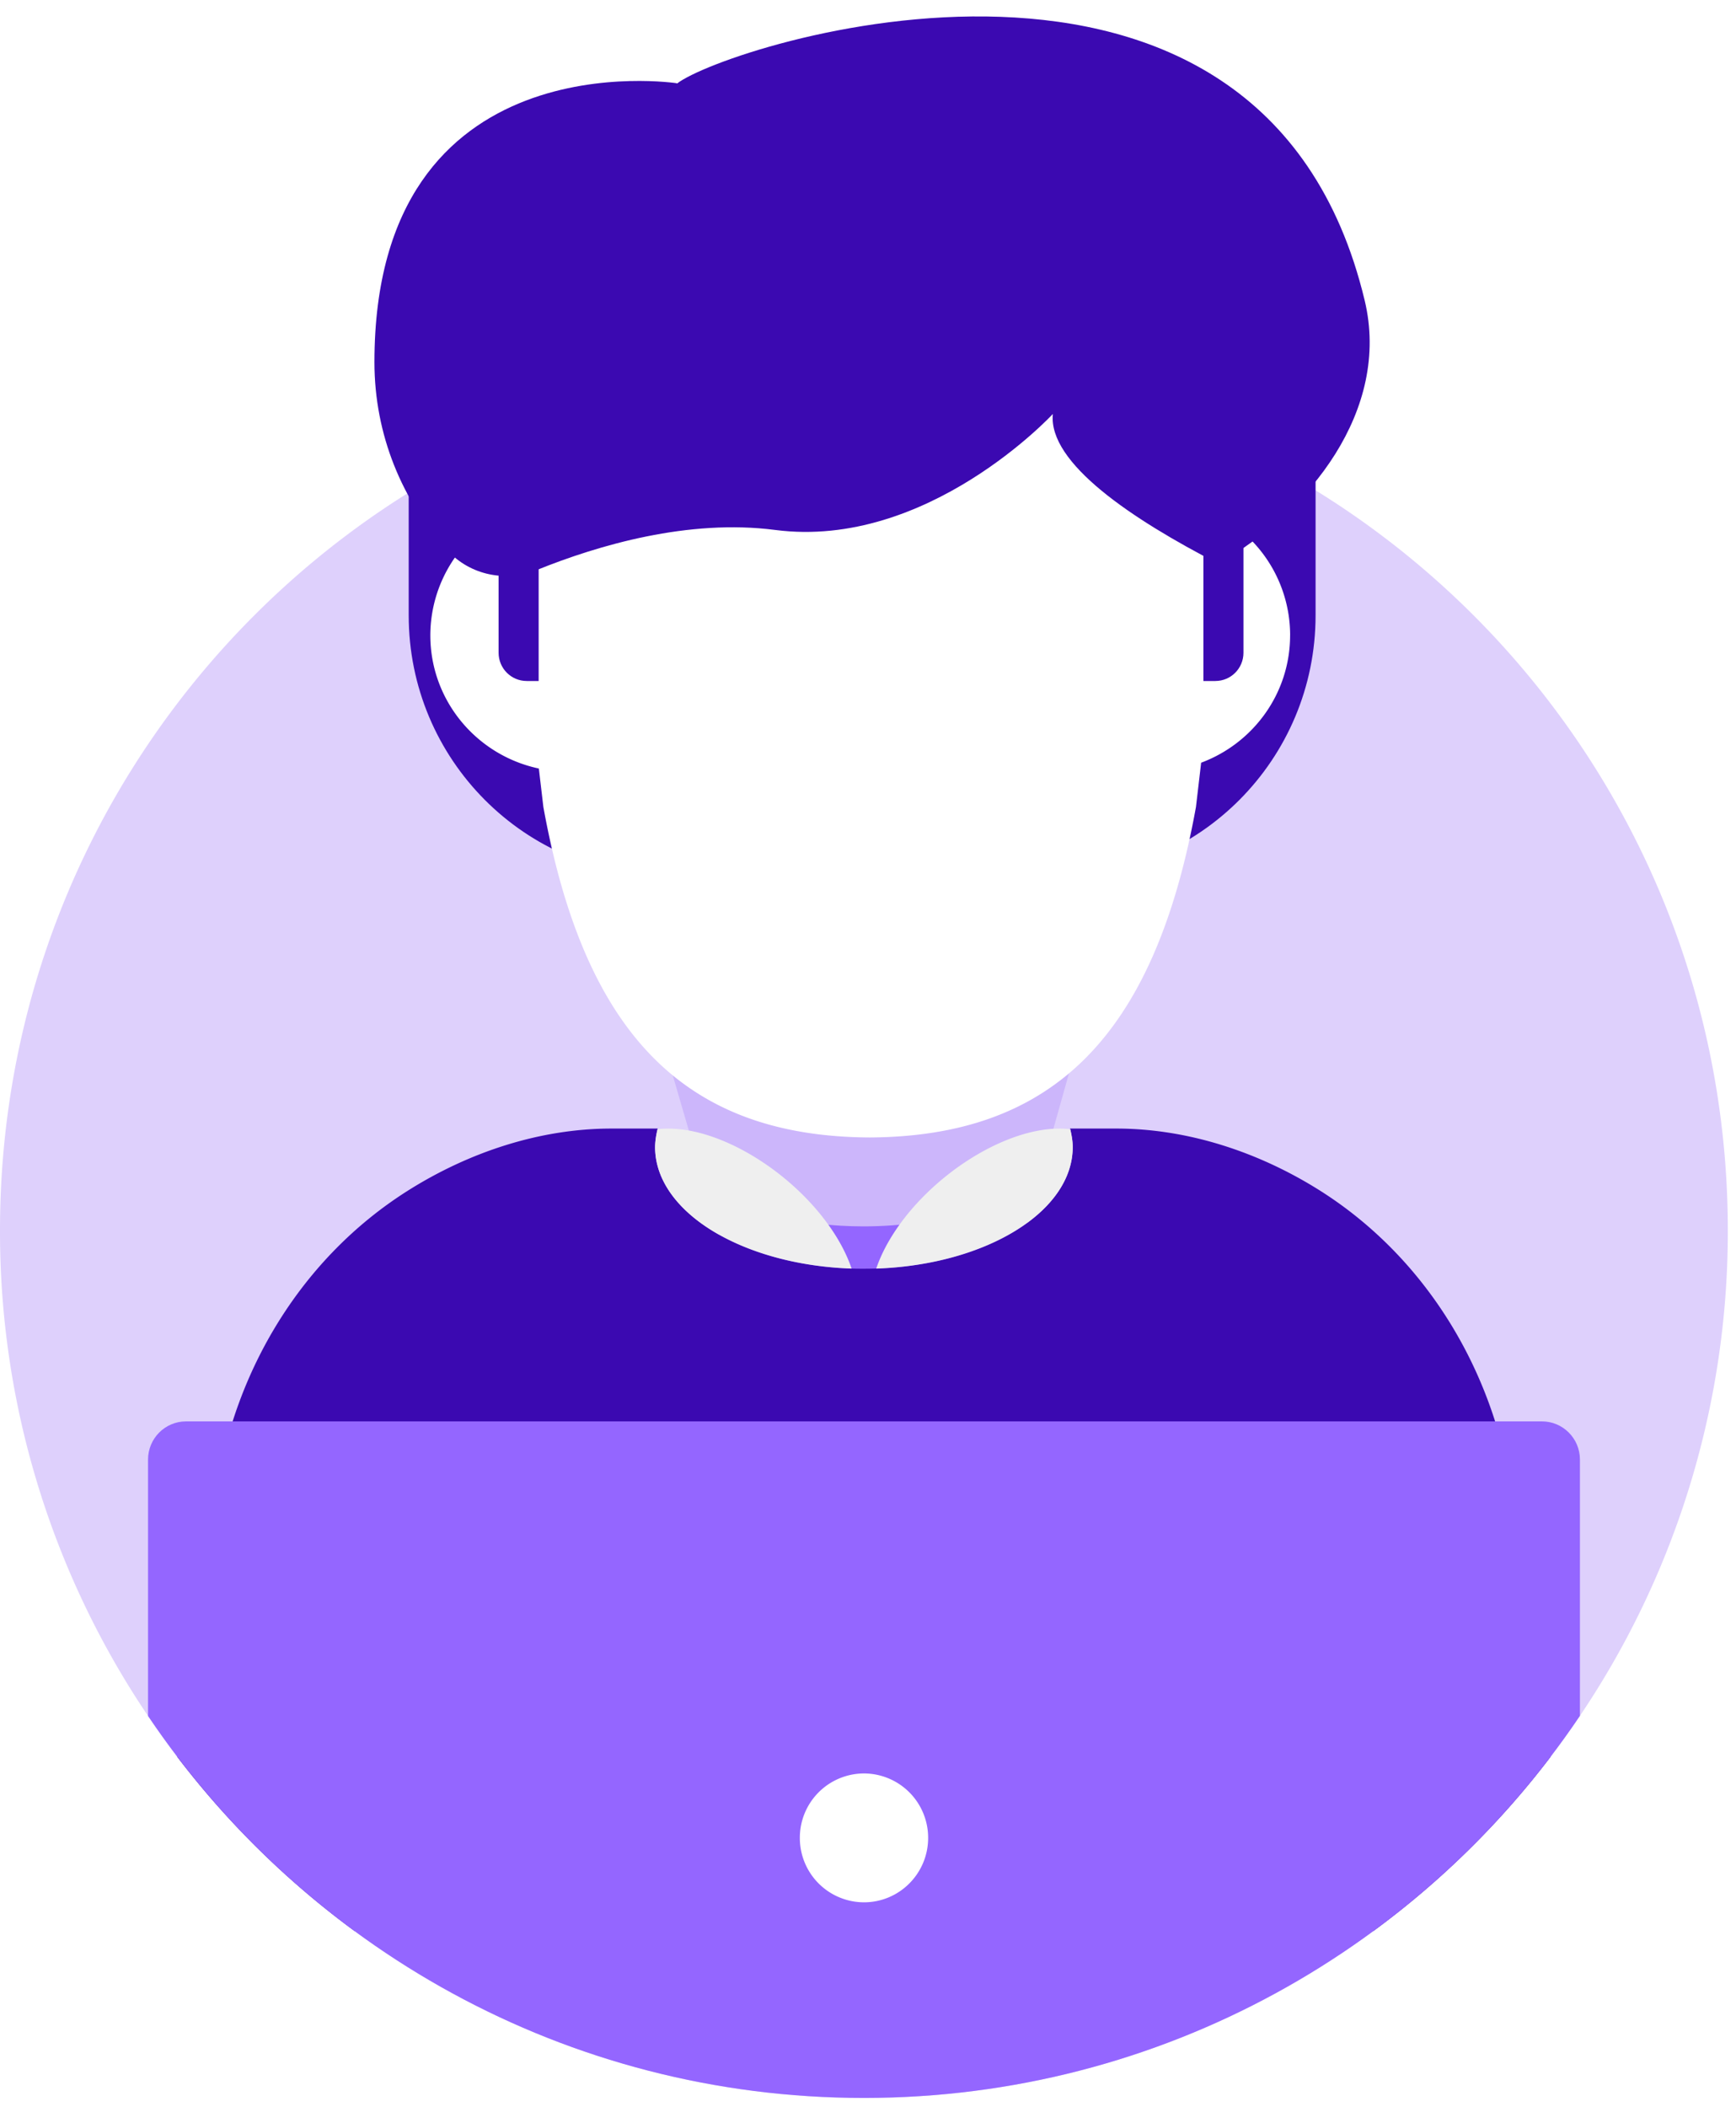
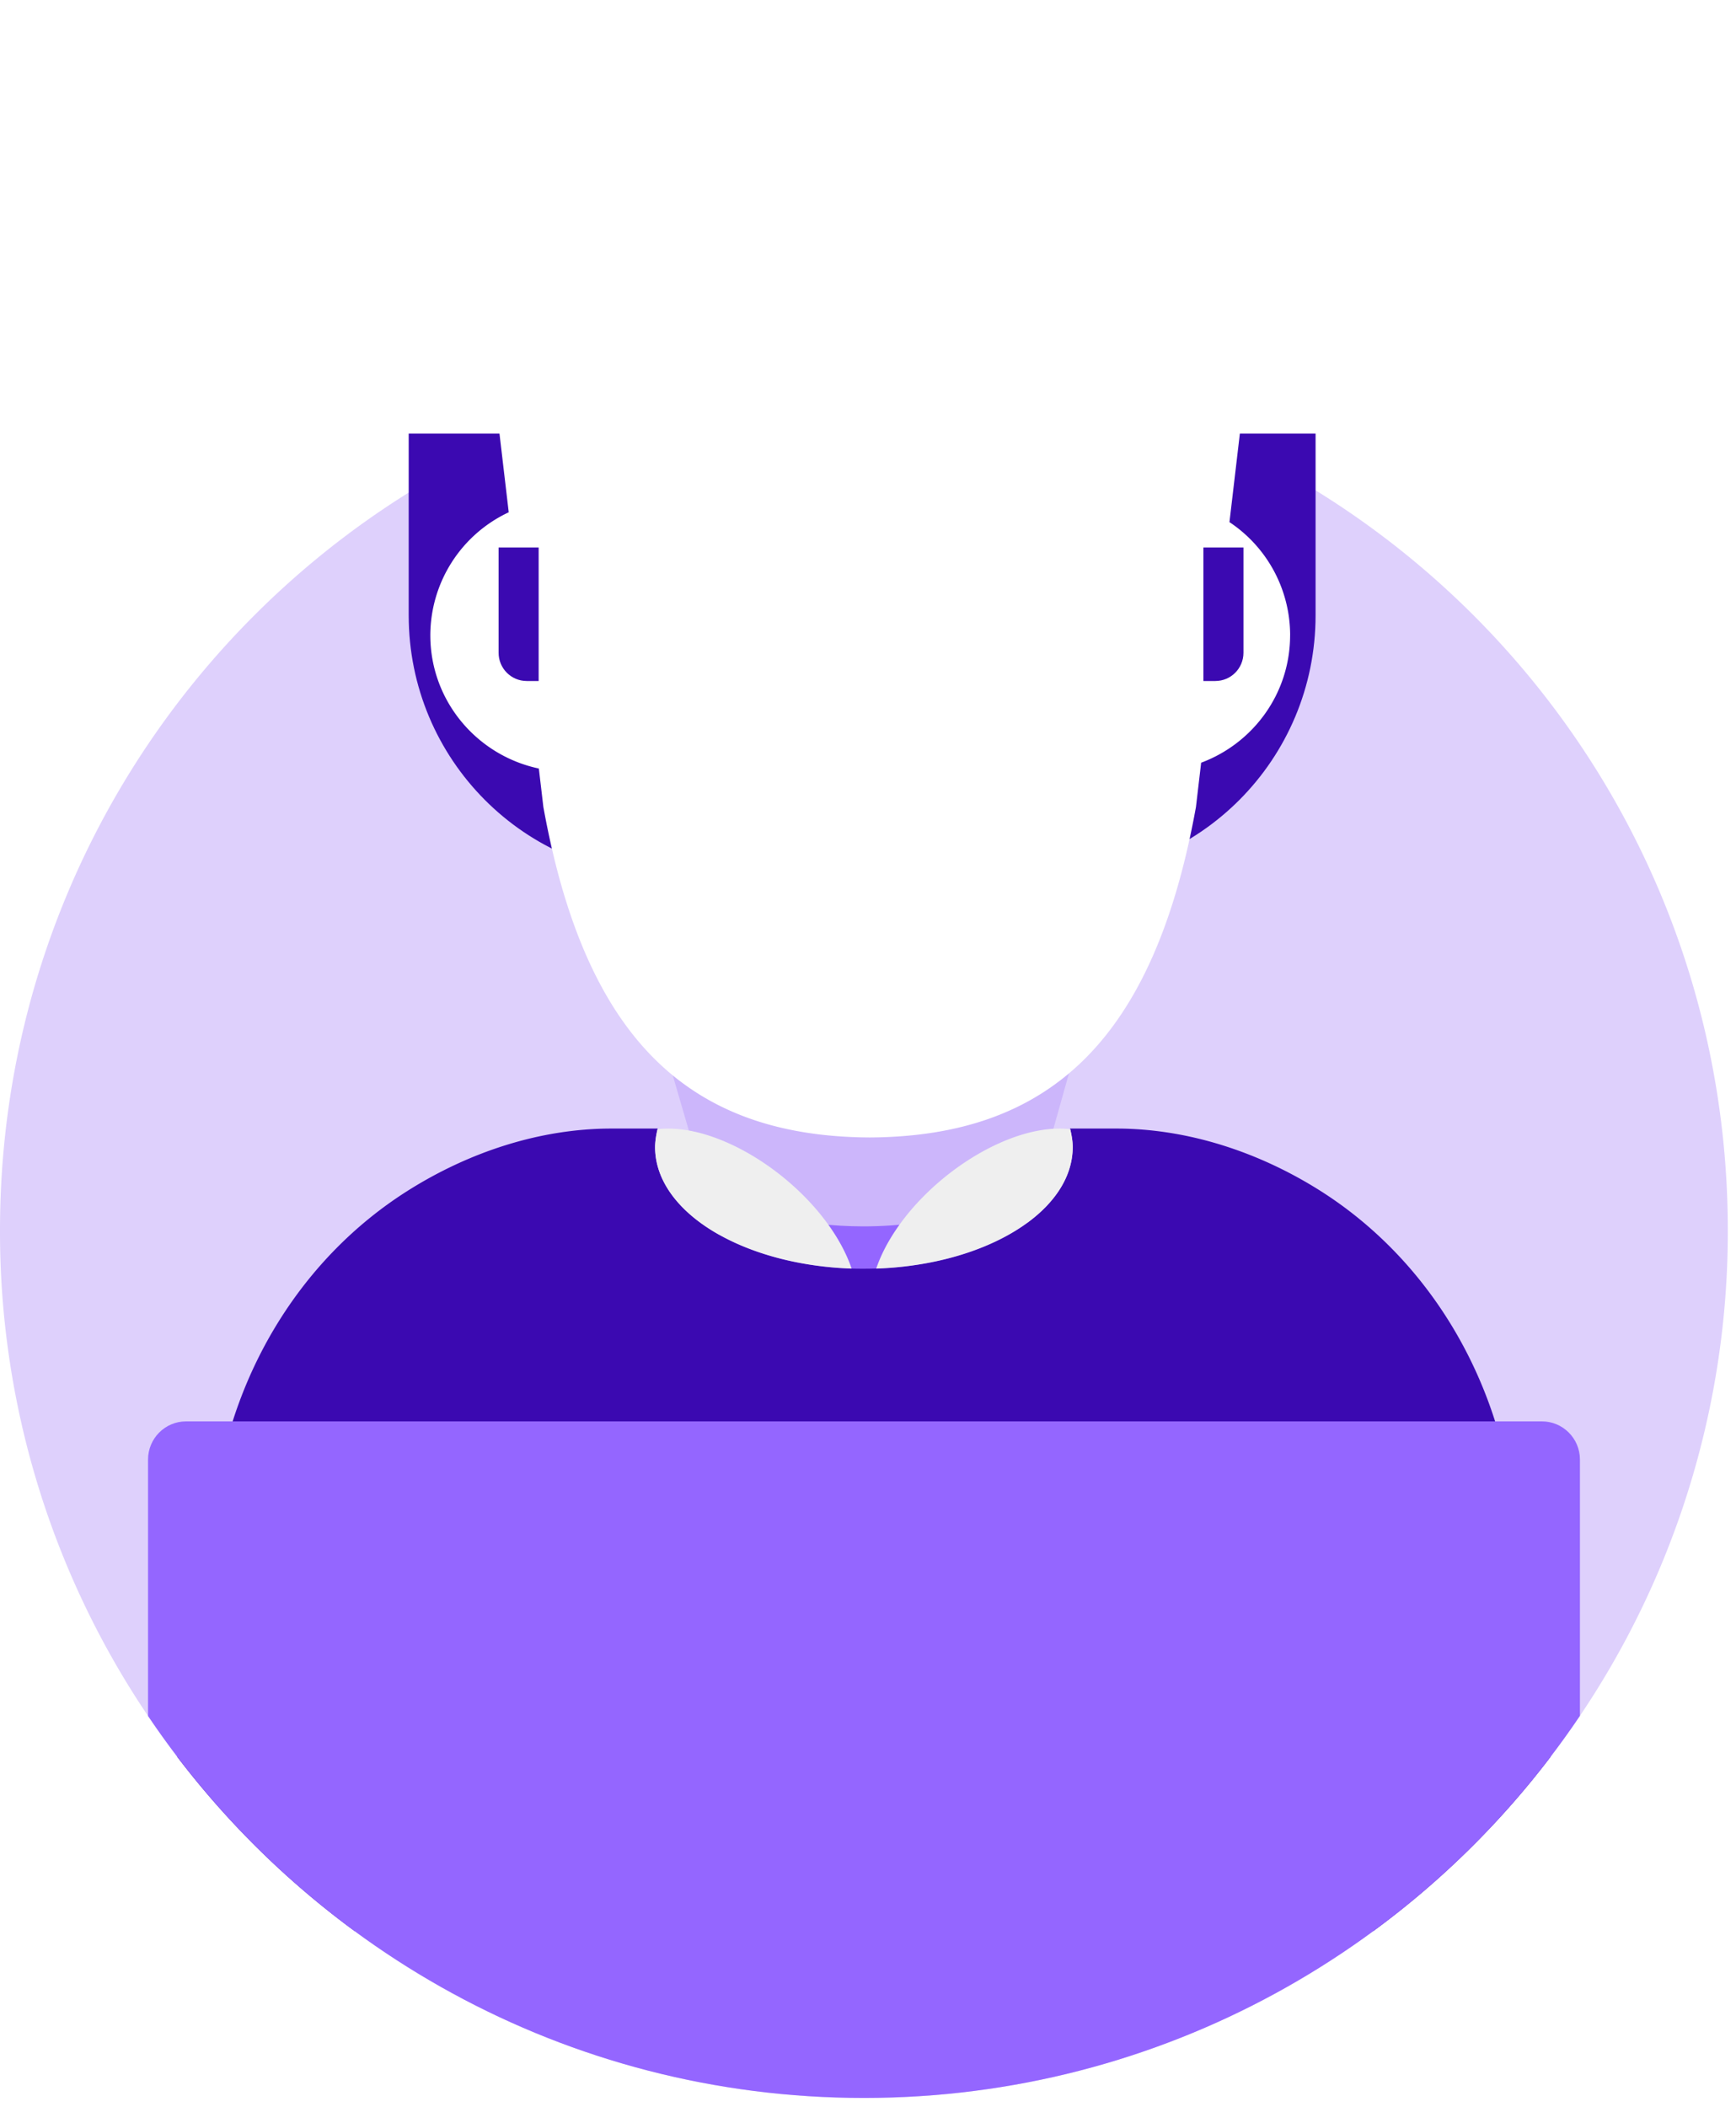
<svg xmlns="http://www.w3.org/2000/svg" viewBox="0 0 61 74">
  <defs>
    <path id="hiw3a" d="M.497.268h34.97V19.92H.498z" />
  </defs>
  <g fill="none" fill-rule="evenodd">
-     <path fill="#FFF" d="M-1002-1445H438v6063h-1440z" />
    <path fill="#DED0FC" d="M60.712 43.21a30.407 30.407 0 0 1-6.232 18.5 30.487 30.487 0 0 1-6.22 6.113 30.13 30.13 0 0 1-17.904 5.864 30.125 30.125 0 0 1-17.897-5.864 30.665 30.665 0 0 1-6.227-6.113 28.328 28.328 0 0 1-1.03-1.439A30.385 30.385 0 0 1 0 43.21c0-16.836 13.593-30.478 30.356-30.478 16.77 0 30.356 13.642 30.356 30.478" />
    <path fill="#CCB6FB" d="M39.287 31.556l-2.163 7.702-.783 2.785-1.088 3.87h-9.236l-.995-3.414-.927-3.166-2.267-7.777z" />
    <path fill="#3B09B1" d="M23.493 30.777h-.005c-5.042 0-9.127-4.103-9.127-9.164V15.23h9.132v15.548zM37.094 30.777h.006c5.041 0 9.127-4.103 9.127-9.164V15.23h-9.133v15.548z" />
    <path fill="#FFF" d="M45.333 22.313a4.772 4.772 0 0 0-2.132-3.974l.81-6.888H17.107l.769 6.542a4.78 4.78 0 0 0-2.755 4.32c0 2.301 1.635 4.22 3.813 4.68l.159 1.351c1.48 8.179 5.14 11.572 11.465 11.608 6.325-.036 9.985-3.429 11.466-11.608l.182-1.555c1.825-.68 3.126-2.425 3.126-4.476" />
    <g transform="translate(12.66 .31)">
      <mask id="hiw3b" fill="#fff">
        <use xlinkHref="#hiw3a" />
      </mask>
-       <path fill="#3B09B1" d="M3.071 19.03c.795.867 2.05 1.119 3.139.678 2.156-.87 5.317-1.799 8.369-1.404 5.353.694 9.756-4.074 9.756-4.074-.172 1.724 2.793 3.704 5.818 5.26 3.175-1.81 6.064-5.391 5.14-9.245C31.686-4.808 12.85 1.267 11.125 2.628v-.014S.497.981.497 12.41c0 2.555.977 4.878 2.574 6.62" mask="url(#how3V4b)" />
    </g>
    <path fill="#3B09B1" d="M18.507 23.92h.42v-4.69H17.52v3.698c0 .548.442.991.987.991M42.706 23.92h-.42v-4.69h1.407v3.698c0 .548-.442.991-.987.991" />
    <path fill="#9466FF" d="M36.595 41.273l-1.136 3.87h-9.651l-1.04-3.414c1.4.832 3.379 1.346 5.574 1.346 2.579 0 4.864-.71 6.253-1.802" />
    <path fill="#3B09B1" d="M54.48 61.71a30.487 30.487 0 0 1-6.22 6.113H12.458a30.665 30.665 0 0 1-6.227-6.113l1.364-9.279c.639-4.322 3.021-8.25 6.704-10.59 2.205-1.399 4.714-2.202 7.188-2.202h1.623c0 .006-.006.017-.006.023a2.86 2.86 0 0 0-.086.624c0 2.277 3.056 4.137 6.906 4.27.143.006.287.006.431.006 4.051 0 7.337-1.913 7.337-4.276 0-.22-.04-.433-.092-.647h1.623c2.475 0 4.99.803 7.194 2.201 3.677 2.34 6.06 6.27 6.698 10.591l1.364 9.279z" />
    <path fill="#EFEFEF" d="M29.925 44.558c-3.85-.133-6.906-1.993-6.906-4.27 0-.213.04-.416.086-.624.121-.017.253-.023.386-.023 2.002 0 4.661 1.734 5.939 3.866.218.364.38.716.495 1.051M30.788 44.558c3.85-.133 6.906-1.993 6.906-4.27 0-.213-.04-.416-.086-.624a2.767 2.767 0 0 0-.386-.023c-2.003 0-4.661 1.734-5.939 3.866-.218.364-.38.716-.495 1.051" />
    <path fill="#9466FF" d="M55.516 51.264v9.002c-5.456 8.1-14.686 13.421-25.16 13.421-10.468 0-19.698-5.321-25.154-13.416v-9.007c0-.74.599-1.34 1.335-1.34h47.644c.736 0 1.335.6 1.335 1.34" />
-     <path fill="#FFF" d="M32.613 64.553c0 1.25-1.01 2.263-2.254 2.263a2.258 2.258 0 0 1-2.254-2.263 2.258 2.258 0 0 1 2.254-2.263 2.259 2.259 0 0 1 2.254 2.263" />
  </g>
</svg>